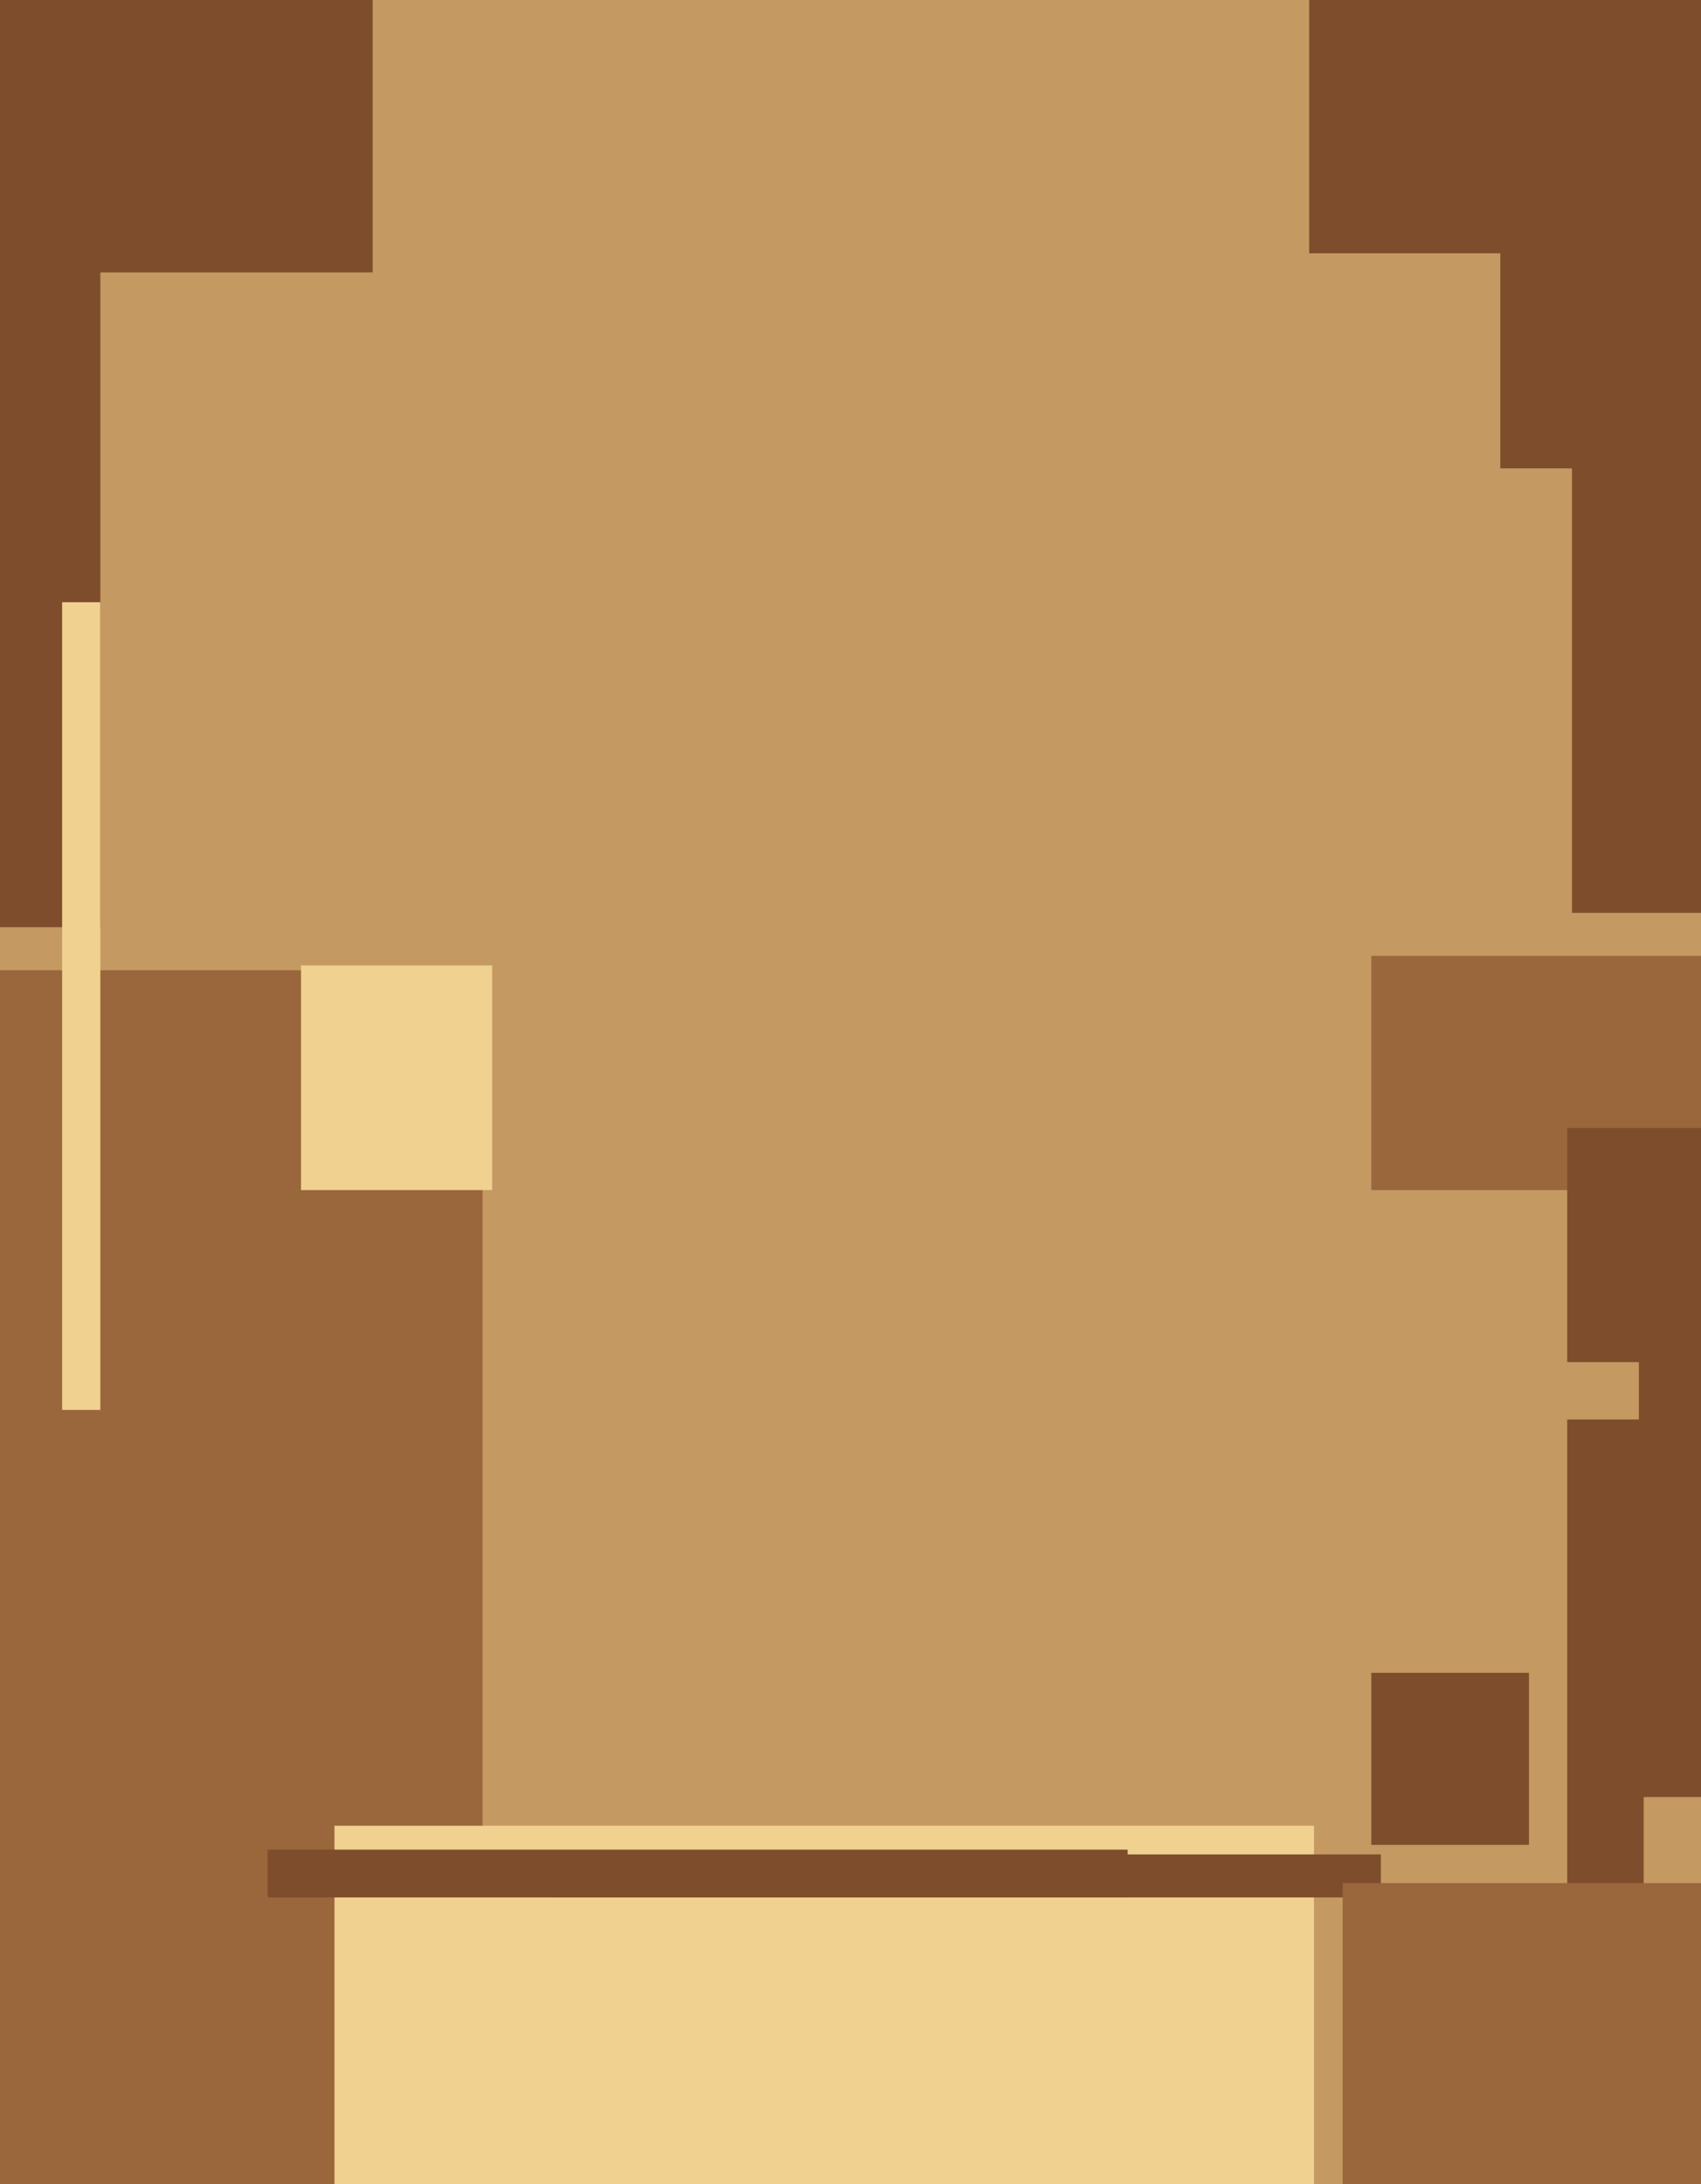
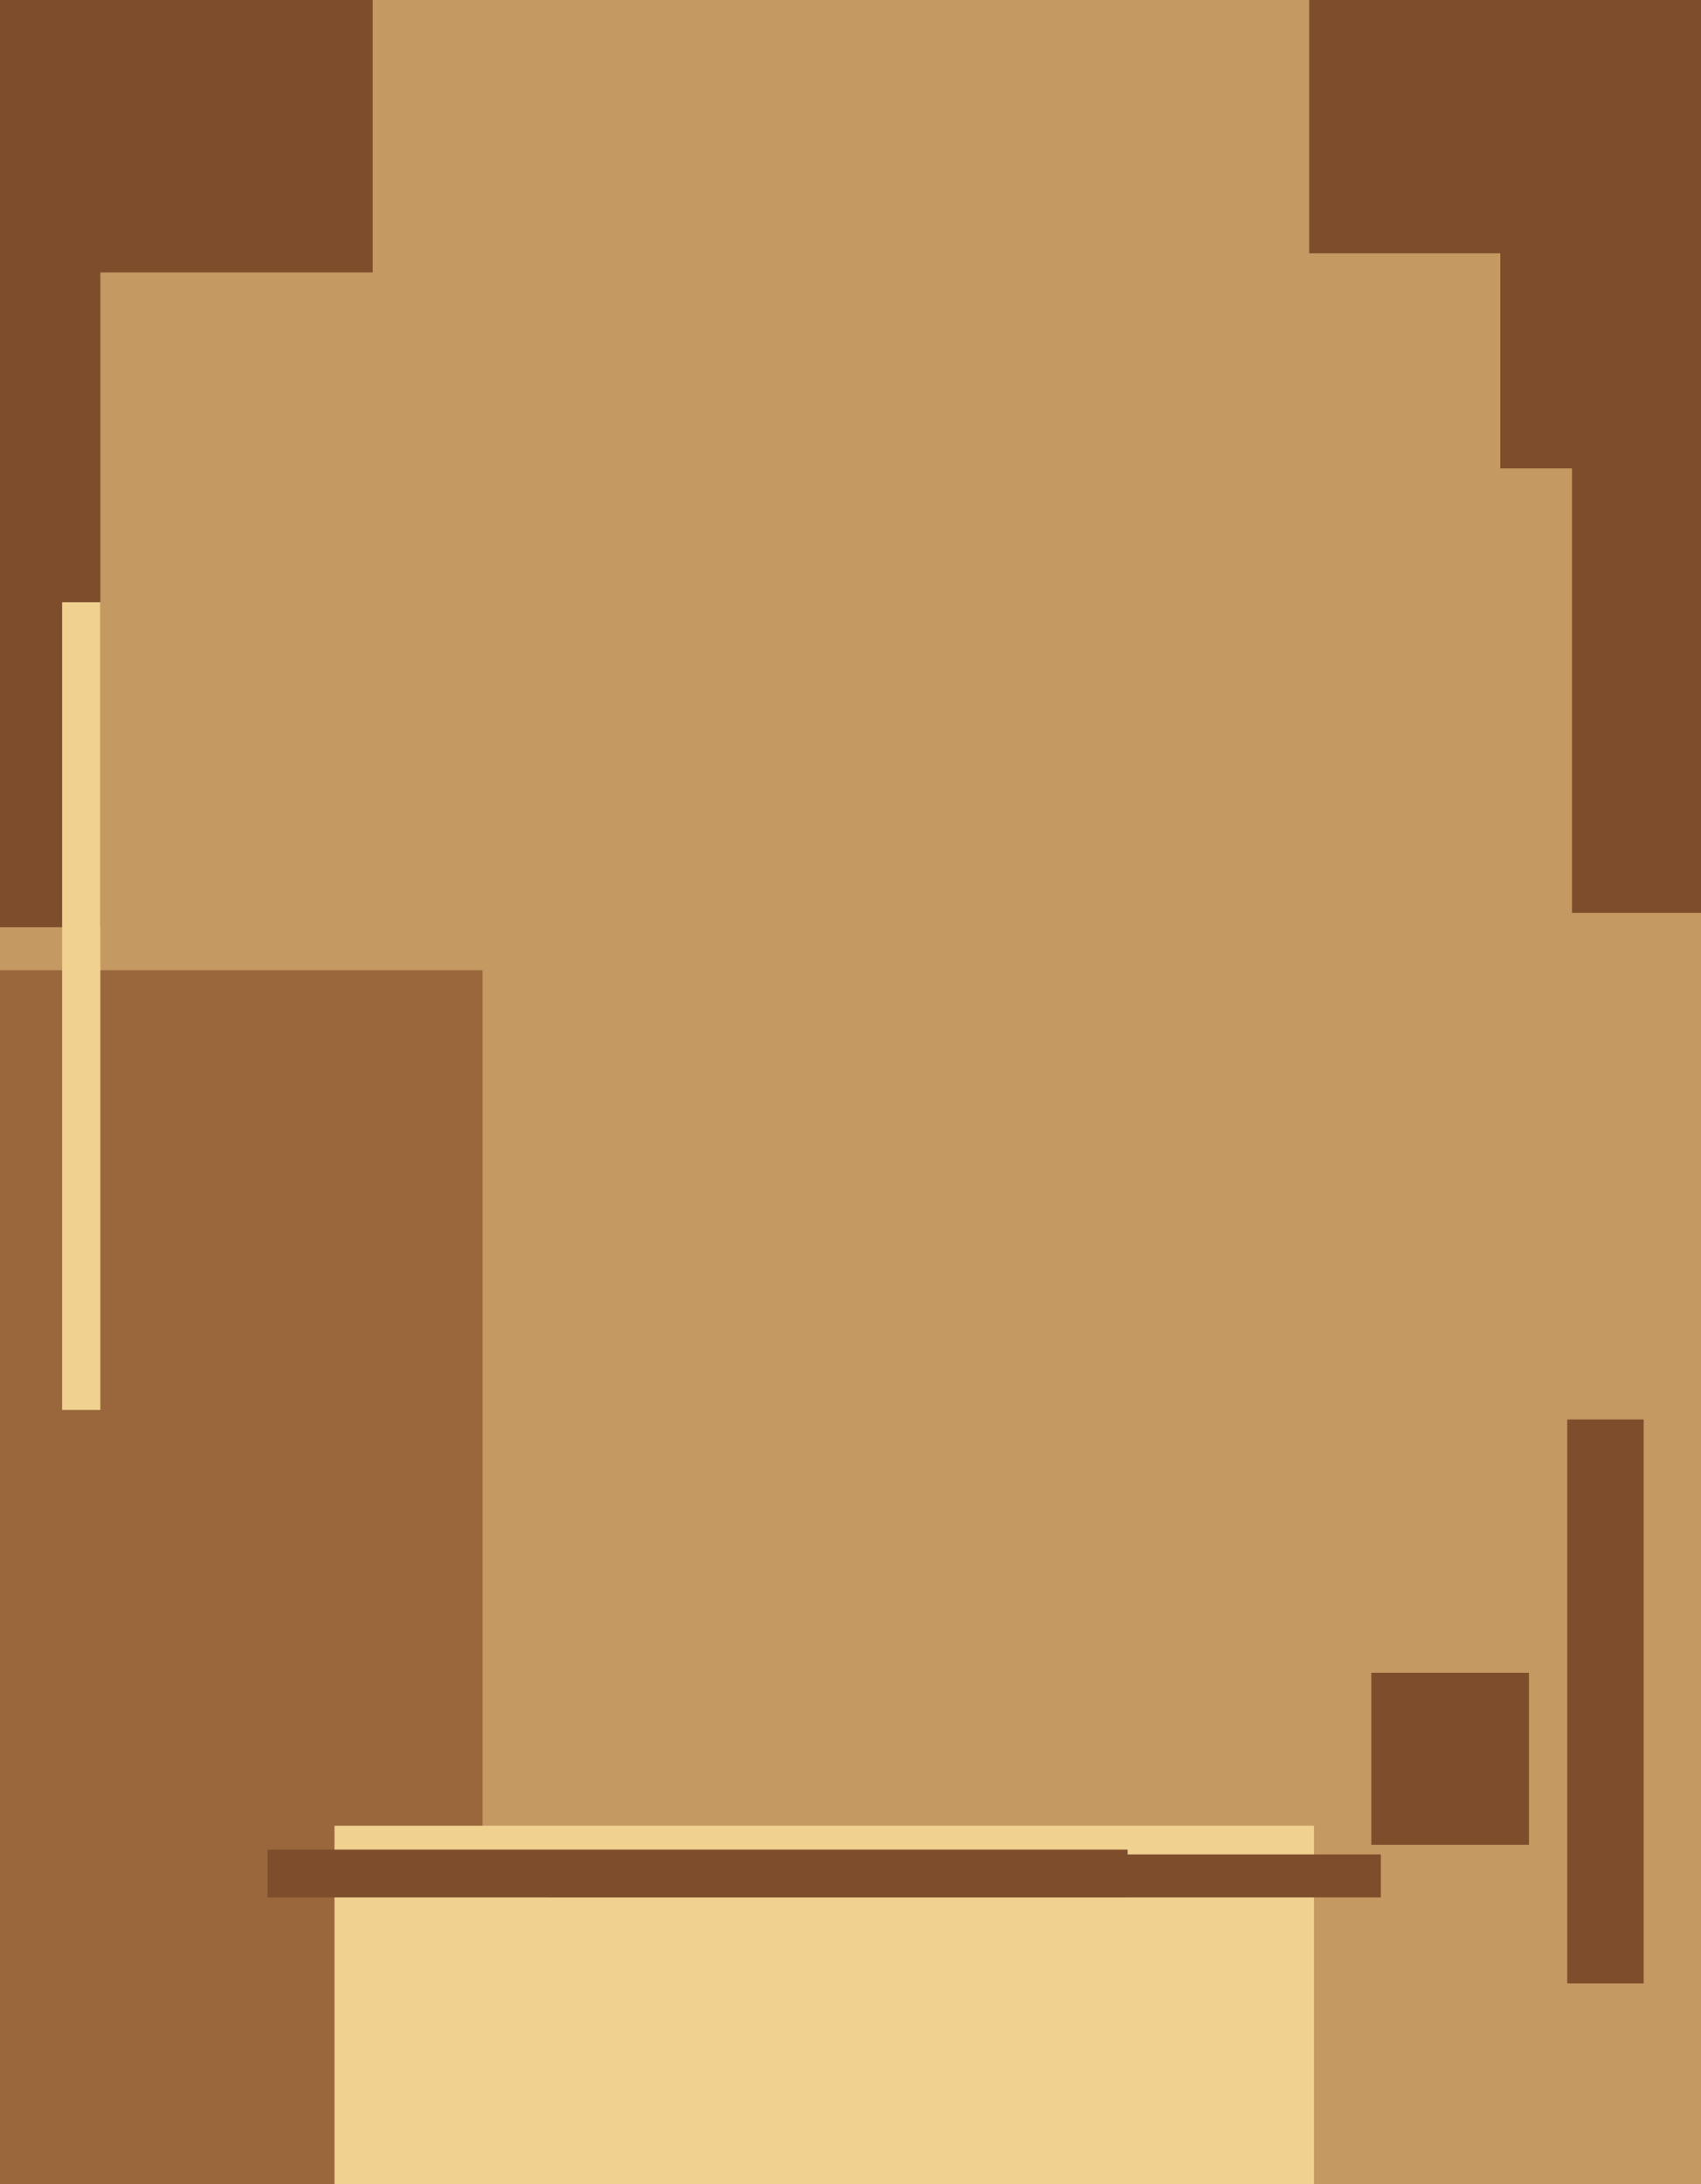
<svg xmlns="http://www.w3.org/2000/svg" width="356px" height="457px">
  <rect width="356" height="457" fill="rgb(197,153,98)" />
-   <rect x="343" y="271" width="41" height="105" fill="rgb(126,77,43)" />
  <rect x="314" y="1" width="66" height="97" fill="rgb(126,77,43)" />
  <rect x="328" y="297" width="16" height="118" fill="rgb(126,77,43)" />
-   <rect x="287" y="200" width="119" height="49" fill="rgb(153,103,59)" />
  <rect x="-69" y="13" width="90" height="181" fill="rgb(126,77,43)" />
  <rect x="-40" y="203" width="141" height="260" fill="rgb(153,103,59)" />
  <rect x="13" y="126" width="8" height="169" fill="rgb(240,209,144)" />
  <rect x="-4" y="-27" width="82" height="84" fill="rgb(126,77,43)" />
  <rect x="329" y="60" width="39" height="131" fill="rgb(126,77,43)" />
  <rect x="287" y="350" width="33" height="36" fill="rgb(126,77,43)" />
-   <rect x="63" y="202" width="40" height="47" fill="rgb(240,209,144)" />
  <rect x="70" y="382" width="205" height="77" fill="rgb(240,209,144)" />
  <rect x="115" y="388" width="174" height="9" fill="rgb(126,77,43)" />
  <rect x="56" y="387" width="180" height="10" fill="rgb(126,77,43)" />
  <rect x="274" y="-27" width="105" height="80" fill="rgb(126,77,43)" />
-   <rect x="281" y="394" width="81" height="93" fill="rgb(153,103,59)" />
-   <rect x="328" y="236" width="42" height="49" fill="rgb(126,77,43)" />
</svg>